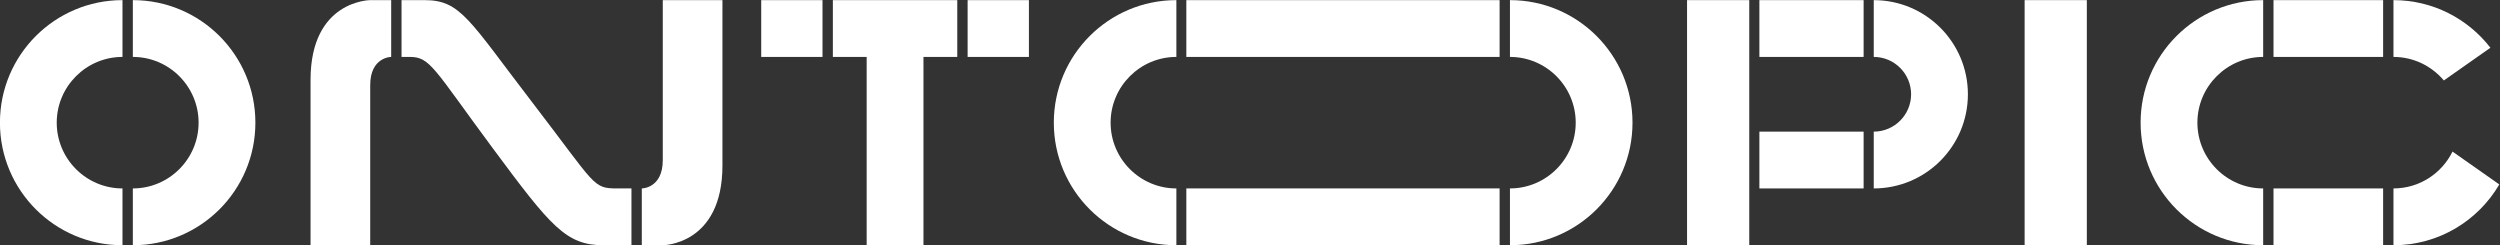
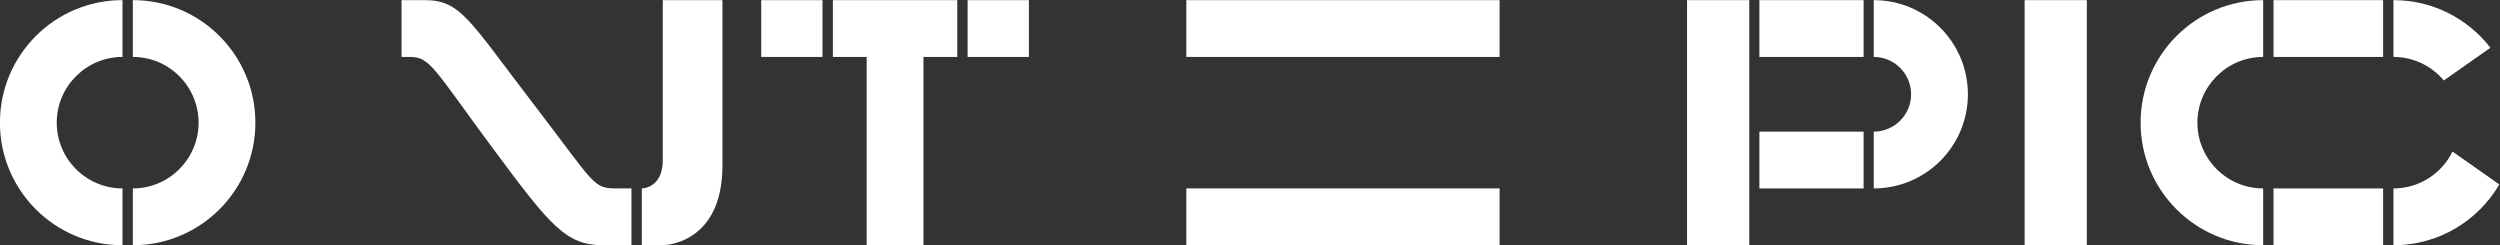
<svg xmlns="http://www.w3.org/2000/svg" version="1.1" id="svg1570" xml:space="preserve" width="619.712" height="60.773" viewBox="0 0 619.712 60.773">
  <rect x="0" y="0" width="619.712" height="60.773" fill="#333333" stroke="none" />
  <defs id="defs1574">
    <clipPath clipPathUnits="userSpaceOnUse" id="clipPath1586">
      <path d="M 0,136.736 H 558.002 V 0 H 0 Z" id="path1584" />
    </clipPath>
  </defs>
  <g id="g1578" transform="matrix(1.333,0,0,-1.333,-63.339,121.544)">
    <g id="g1580">
      <g id="g1582" clip-path="url(#clipPath1586)">
        <g id="g1588" transform="translate(72.219,45.579)">
          <path d="M 0,0 C 12.586,0 22.789,10.203 22.789,22.789 22.789,35.375 12.586,45.579 0,45.579 V 35.017 c 6.742,0 12.228,-5.485 12.228,-12.228 C 12.228,16.047 6.742,10.562 0,10.562 Z" style="fill:#ffffff;fill-opacity:1;fill-rule:nonzero;stroke:none" id="path1590" />
        </g>
        <g id="g1592" transform="translate(70.293,56.14)">
          <path d="m 0,0 c -6.742,0 -12.228,5.485 -12.228,12.228 0,6.742 5.486,12.228 12.228,12.228 v 10.561 c -12.586,0 -22.789,-10.203 -22.789,-22.789 0,-12.586 10.203,-22.79 22.789,-22.79 z" style="fill:#ffffff;fill-opacity:1;fill-rule:nonzero;stroke:none" id="path1594" />
        </g>
        <path d="M 189.073,91.157 H 200.47 V 80.595 h -11.397 z" style="fill:#ffffff;fill-opacity:1;fill-rule:nonzero;stroke:none" id="path1596" />
        <path d="m 227.456,91.157 h 11.397 V 80.595 h -11.397 z" style="fill:#ffffff;fill-opacity:1;fill-rule:nonzero;stroke:none" id="path1598" />
        <g id="g1600" transform="translate(225.53,91.157)">
          <path d="m 0,0 h -6.287 -10.561 -6.286 v -10.562 h 6.286 v -35.017 h 10.561 v 35.017 H 0 Z" style="fill:#ffffff;fill-opacity:1;fill-rule:nonzero;stroke:none" id="path1602" />
        </g>
        <g id="g1604" transform="translate(328.308,45.579)">
-           <path d="M 0,0 C 12.586,0 22.789,10.203 22.789,22.789 22.789,35.375 12.586,45.579 0,45.579 V 35.017 c 6.742,0 12.228,-5.485 12.228,-12.228 C 12.228,16.047 6.742,10.562 0,10.562 Z" style="fill:#ffffff;fill-opacity:1;fill-rule:nonzero;stroke:none" id="path1606" />
-         </g>
+           </g>
        <g id="g1608" transform="translate(266.274,56.14)">
-           <path d="m 0,0 c -6.743,0 -12.228,5.485 -12.228,12.228 0,6.742 5.485,12.228 12.228,12.228 v 10.561 c -12.586,0 -22.79,-10.203 -22.79,-22.789 0,-12.586 10.204,-22.79 22.79,-22.79 z" style="fill:#ffffff;fill-opacity:1;fill-rule:nonzero;stroke:none" id="path1610" />
-         </g>
+           </g>
        <path d="m 268.128,91.157 h 58.254 V 80.595 h -58.254 z" style="fill:#ffffff;fill-opacity:1;fill-rule:nonzero;stroke:none" id="path1612" />
        <path d="m 268.128,56.14 h 58.254 V 45.578 h -58.254 z" style="fill:#ffffff;fill-opacity:1;fill-rule:nonzero;stroke:none" id="path1614" />
        <g id="g1616" transform="translate(116.361,45.579)">
-           <path d="m 0,0 h -11.095 v 30.76 c 0,14.819 11.121,14.819 11.121,14.819 H 3.9 V 35.017 c 0,0 -3.9,0 -3.9,-5.267 z" style="fill:#ffffff;fill-opacity:1;fill-rule:nonzero;stroke:none" id="path1618" />
-         </g>
+           </g>
        <g id="g1620" transform="translate(170.766,91.157)">
          <path d="m 0,0 h 11.095 v -30.759 c 0,-14.82 -11.121,-14.82 -11.121,-14.82 H -3.9 v 10.562 c 0,0 3.9,0 3.9,5.267 z" style="fill:#ffffff;fill-opacity:1;fill-rule:nonzero;stroke:none" id="path1622" />
        </g>
        <g id="g1624" transform="translate(126.483,91.157)">
          <path d="m 0,0 h -4.296 v -10.562 h 1.594 c 3.757,0 4.495,-2.31 15.33,-16.927 10.835,-14.616 13.663,-18.09 20.633,-18.09 h 5.197 v 10.562 h -2.63 c -4.619,0 -3.902,0.492 -15.724,15.884 C 8.282,-3.741 6.718,0 0,0" style="fill:#ffffff;fill-opacity:1;fill-rule:nonzero;stroke:none" id="path1626" />
        </g>
        <path d="m 374.692,91.157 h 19.383 V 80.595 h -19.383 z" style="fill:#ffffff;fill-opacity:1;fill-rule:nonzero;stroke:none" id="path1628" />
        <path d="m 374.692,66.702 h 19.383 V 56.14 h -19.383 z" style="fill:#ffffff;fill-opacity:1;fill-rule:nonzero;stroke:none" id="path1630" />
        <path d="m 372.808,45.579 h -11.567 v 45.579 h 11.567 z" style="fill:#ffffff;fill-opacity:1;fill-rule:nonzero;stroke:none" id="path1632" />
        <g id="g1634" transform="translate(395.959,56.14)">
          <path d="M 0,0 C 9.669,0 17.508,7.839 17.508,17.508 17.508,27.178 9.669,35.017 0,35.017 V 24.456 c 3.83,0 6.946,-3.117 6.946,-6.948 0,-3.83 -3.116,-6.946 -6.946,-6.946 z" style="fill:#ffffff;fill-opacity:1;fill-rule:nonzero;stroke:none" id="path1636" />
        </g>
        <path d="m 435.583,45.579 h -11.567 v 45.579 h 11.567 z" style="fill:#ffffff;fill-opacity:1;fill-rule:nonzero;stroke:none" id="path1638" />
        <g id="g1640" transform="translate(468.374,56.14)">
          <path d="m 0,0 c -6.743,0 -12.229,5.485 -12.229,12.228 0,6.742 5.486,12.228 12.229,12.228 v 10.561 c -12.587,0 -22.79,-10.203 -22.79,-22.789 0,-12.586 10.203,-22.79 22.79,-22.79 z" style="fill:#ffffff;fill-opacity:1;fill-rule:nonzero;stroke:none" id="path1642" />
        </g>
-         <path d="m 470.299,91.157 h 20.383 V 80.595 h -20.383 z" style="fill:#ffffff;fill-opacity:1;fill-rule:nonzero;stroke:none" id="path1644" />
+         <path d="m 470.299,91.157 h 20.383 V 80.595 h -20.383 " style="fill:#ffffff;fill-opacity:1;fill-rule:nonzero;stroke:none" id="path1644" />
        <path d="m 470.299,56.14 h 20.383 V 45.578 h -20.383 z" style="fill:#ffffff;fill-opacity:1;fill-rule:nonzero;stroke:none" id="path1646" />
        <g id="g1648" transform="translate(492.606,56.14)">
          <path d="m 0,0 v -10.562 c 8.396,0 15.728,4.544 19.682,11.305 L 10.98,6.854 C 8.987,2.798 4.815,0 0,0" style="fill:#ffffff;fill-opacity:1;fill-rule:nonzero;stroke:none" id="path1650" />
        </g>
        <g id="g1652" transform="translate(492.606,91.157)">
          <path d="m 0,0 v -10.562 c 3.756,0 7.12,-1.703 9.365,-4.377 l 8.662,6.084 C 13.859,-3.471 7.337,0 0,0" style="fill:#ffffff;fill-opacity:1;fill-rule:nonzero;stroke:none" id="path1654" />
        </g>
      </g>
    </g>
  </g>
</svg>